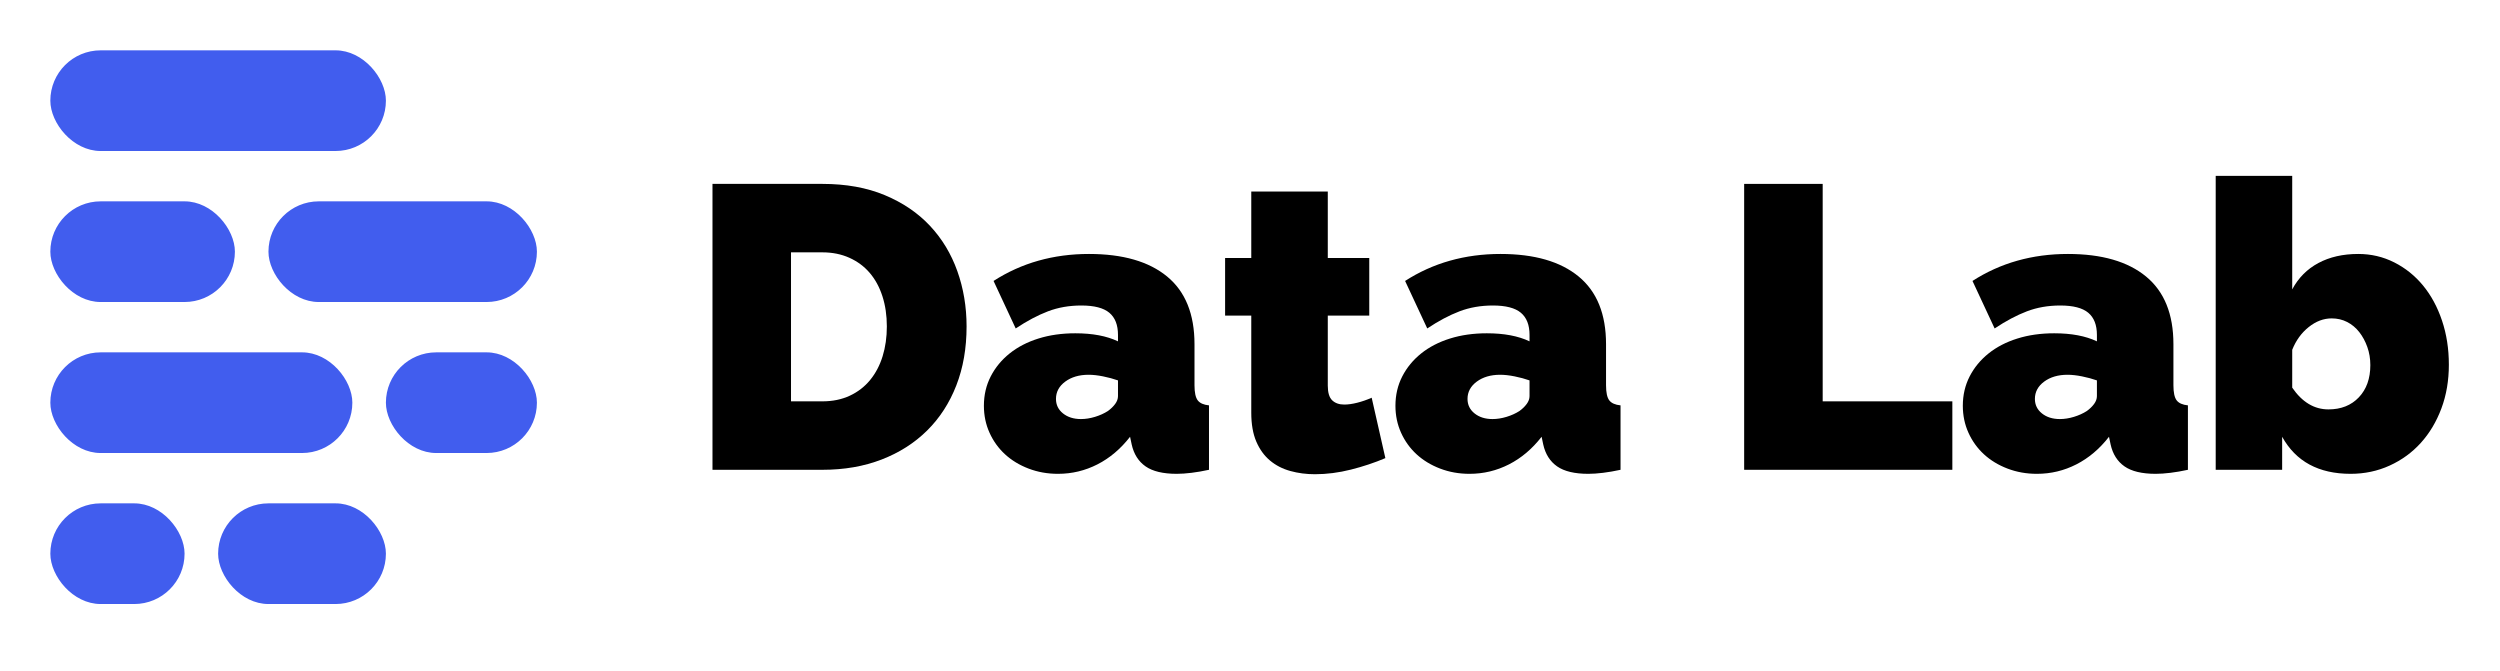
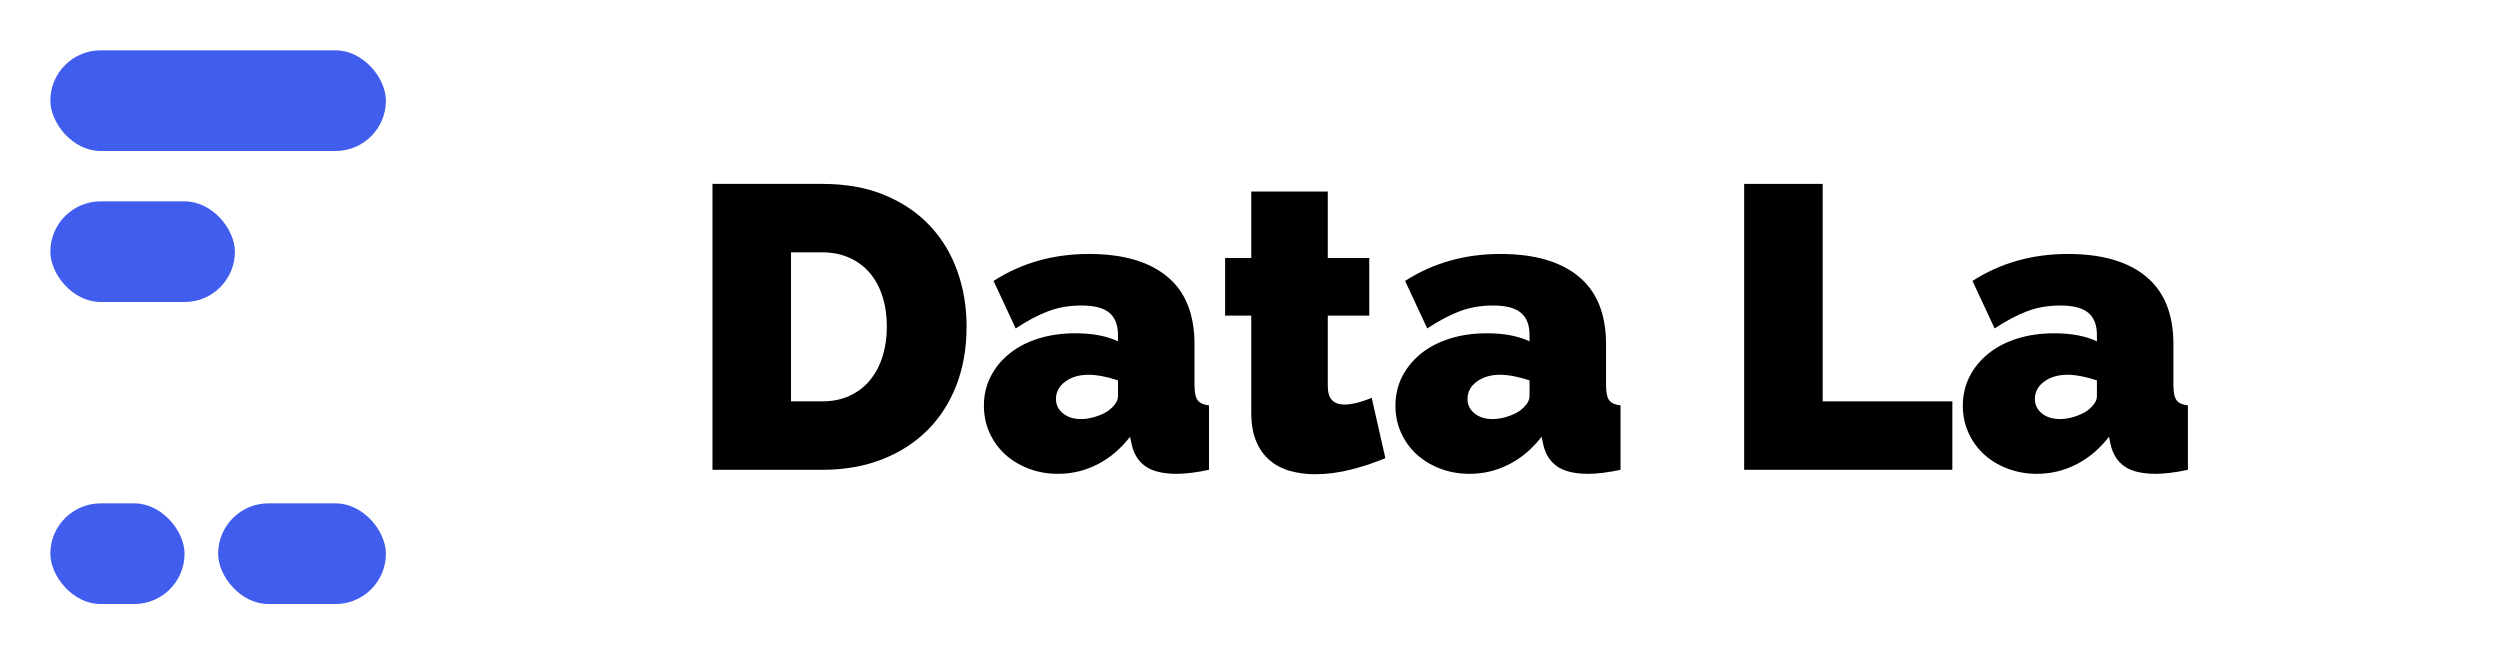
<svg xmlns="http://www.w3.org/2000/svg" width="149px" height="40px" viewBox="0 0 149 40" version="1.1">
  <title>Artboard</title>
  <g id="Artboard" stroke="none" stroke-width="1" fill="none" fill-rule="evenodd">
-     <rect id="Rectangle" fill="none" x="0" y="0" width="149" height="40" />
    <g id="Data-Lab" transform="translate(42.464, 10.48)" fill="#000000" fill-rule="nonzero">
      <path d="M0,17.52 L0,0.48 L6.552,0.48 C7.96,0.48 9.2,0.704 10.272,1.152 C11.344,1.6 12.24,2.208 12.96,2.976 C13.68,3.744 14.224,4.644 14.592,5.676 C14.96,6.708 15.144,7.808 15.144,8.976 C15.144,10.272 14.94,11.444 14.532,12.492 C14.124,13.54 13.544,14.436 12.792,15.18 C12.04,15.924 11.136,16.5 10.08,16.908 C9.024,17.316 7.848,17.52 6.552,17.52 L0,17.52 Z M10.392,8.976 C10.392,8.32 10.304,7.72 10.128,7.176 C9.952,6.632 9.7,6.168 9.372,5.784 C9.044,5.4 8.64,5.1 8.16,4.884 C7.68,4.668 7.144,4.56 6.552,4.56 L4.68,4.56 L4.68,13.44 L6.552,13.44 C7.16,13.44 7.704,13.328 8.184,13.104 C8.664,12.88 9.068,12.568 9.396,12.168 C9.724,11.768 9.972,11.296 10.14,10.752 C10.308,10.208 10.392,9.616 10.392,8.976 Z" id="Shape" />
      <path d="M20.592,17.76 C19.968,17.76 19.384,17.656 18.84,17.448 C18.296,17.24 17.828,16.956 17.436,16.596 C17.044,16.236 16.736,15.808 16.512,15.312 C16.288,14.816 16.176,14.28 16.176,13.704 C16.176,13.064 16.312,12.48 16.584,11.952 C16.856,11.424 17.232,10.968 17.712,10.584 C18.192,10.2 18.764,9.904 19.428,9.696 C20.092,9.488 20.824,9.384 21.624,9.384 C22.648,9.384 23.496,9.544 24.168,9.864 L24.168,9.48 C24.168,8.888 23.996,8.448 23.652,8.16 C23.308,7.872 22.752,7.728 21.984,7.728 C21.264,7.728 20.6,7.844 19.992,8.076 C19.384,8.308 18.744,8.648 18.072,9.096 L16.752,6.264 C18.416,5.192 20.312,4.656 22.44,4.656 C24.456,4.656 26.008,5.104 27.096,6 C28.184,6.896 28.728,8.24 28.728,10.032 L28.728,12.48 C28.728,12.912 28.792,13.212 28.92,13.38 C29.048,13.548 29.272,13.648 29.592,13.68 L29.592,17.52 C29.224,17.6 28.876,17.66 28.548,17.7 C28.22,17.74 27.928,17.76 27.672,17.76 C26.856,17.76 26.236,17.612 25.812,17.316 C25.388,17.02 25.112,16.584 24.984,16.008 L24.888,15.552 C24.328,16.272 23.68,16.82 22.944,17.196 C22.208,17.572 21.424,17.76 20.592,17.76 Z M21.96,14.496 C22.232,14.496 22.512,14.452 22.8,14.364 C23.088,14.276 23.344,14.16 23.568,14.016 C23.744,13.888 23.888,13.748 24,13.596 C24.112,13.444 24.168,13.288 24.168,13.128 L24.168,12.192 C23.896,12.096 23.6,12.016 23.28,11.952 C22.96,11.888 22.672,11.856 22.416,11.856 C21.856,11.856 21.392,11.992 21.024,12.264 C20.656,12.536 20.472,12.88 20.472,13.296 C20.472,13.648 20.612,13.936 20.892,14.16 C21.172,14.384 21.528,14.496 21.96,14.496 Z" id="Shape" />
      <path d="M40.104,16.824 C39.464,17.096 38.78,17.324 38.052,17.508 C37.324,17.692 36.608,17.784 35.904,17.784 C35.392,17.784 34.904,17.72 34.44,17.592 C33.976,17.464 33.572,17.256 33.228,16.968 C32.884,16.68 32.612,16.304 32.412,15.84 C32.212,15.376 32.112,14.8 32.112,14.112 L32.112,8.328 L30.552,8.328 L30.552,4.896 L32.112,4.896 L32.112,0.936 L36.672,0.936 L36.672,4.896 L39.144,4.896 L39.144,8.328 L36.672,8.328 L36.672,12.504 C36.672,12.92 36.76,13.212 36.936,13.38 C37.112,13.548 37.352,13.632 37.656,13.632 C37.88,13.632 38.136,13.596 38.424,13.524 C38.712,13.452 39,13.352 39.288,13.224 L40.104,16.824 Z" id="Path" />
      <path d="M45.12,17.76 C44.496,17.76 43.912,17.656 43.368,17.448 C42.824,17.24 42.356,16.956 41.964,16.596 C41.572,16.236 41.264,15.808 41.04,15.312 C40.816,14.816 40.704,14.28 40.704,13.704 C40.704,13.064 40.84,12.48 41.112,11.952 C41.384,11.424 41.76,10.968 42.24,10.584 C42.72,10.2 43.292,9.904 43.956,9.696 C44.62,9.488 45.352,9.384 46.152,9.384 C47.176,9.384 48.024,9.544 48.696,9.864 L48.696,9.48 C48.696,8.888 48.524,8.448 48.18,8.16 C47.836,7.872 47.28,7.728 46.512,7.728 C45.792,7.728 45.128,7.844 44.52,8.076 C43.912,8.308 43.272,8.648 42.6,9.096 L41.28,6.264 C42.944,5.192 44.84,4.656 46.968,4.656 C48.984,4.656 50.536,5.104 51.624,6 C52.712,6.896 53.256,8.24 53.256,10.032 L53.256,12.48 C53.256,12.912 53.32,13.212 53.448,13.38 C53.576,13.548 53.8,13.648 54.12,13.68 L54.12,17.52 C53.752,17.6 53.404,17.66 53.076,17.7 C52.748,17.74 52.456,17.76 52.2,17.76 C51.384,17.76 50.764,17.612 50.34,17.316 C49.916,17.02 49.64,16.584 49.512,16.008 L49.416,15.552 C48.856,16.272 48.208,16.82 47.472,17.196 C46.736,17.572 45.952,17.76 45.12,17.76 Z M46.488,14.496 C46.76,14.496 47.04,14.452 47.328,14.364 C47.616,14.276 47.872,14.16 48.096,14.016 C48.272,13.888 48.416,13.748 48.528,13.596 C48.64,13.444 48.696,13.288 48.696,13.128 L48.696,12.192 C48.424,12.096 48.128,12.016 47.808,11.952 C47.488,11.888 47.2,11.856 46.944,11.856 C46.384,11.856 45.92,11.992 45.552,12.264 C45.184,12.536 45,12.88 45,13.296 C45,13.648 45.14,13.936 45.42,14.16 C45.7,14.384 46.056,14.496 46.488,14.496 Z" id="Shape" />
      <polygon id="Path" points="61.488 17.52 61.488 0.48 66.168 0.48 66.168 13.44 73.896 13.44 73.896 17.52" />
      <path d="M78.936,17.76 C78.312,17.76 77.728,17.656 77.184,17.448 C76.64,17.24 76.172,16.956 75.78,16.596 C75.388,16.236 75.08,15.808 74.856,15.312 C74.632,14.816 74.52,14.28 74.52,13.704 C74.52,13.064 74.656,12.48 74.928,11.952 C75.2,11.424 75.576,10.968 76.056,10.584 C76.536,10.2 77.108,9.904 77.772,9.696 C78.436,9.488 79.168,9.384 79.968,9.384 C80.992,9.384 81.84,9.544 82.512,9.864 L82.512,9.48 C82.512,8.888 82.34,8.448 81.996,8.16 C81.652,7.872 81.096,7.728 80.328,7.728 C79.608,7.728 78.944,7.844 78.336,8.076 C77.728,8.308 77.088,8.648 76.416,9.096 L75.096,6.264 C76.76,5.192 78.656,4.656 80.784,4.656 C82.8,4.656 84.352,5.104 85.44,6 C86.528,6.896 87.072,8.24 87.072,10.032 L87.072,12.48 C87.072,12.912 87.136,13.212 87.264,13.38 C87.392,13.548 87.616,13.648 87.936,13.68 L87.936,17.52 C87.568,17.6 87.22,17.66 86.892,17.7 C86.564,17.74 86.272,17.76 86.016,17.76 C85.2,17.76 84.58,17.612 84.156,17.316 C83.732,17.02 83.456,16.584 83.328,16.008 L83.232,15.552 C82.672,16.272 82.024,16.82 81.288,17.196 C80.552,17.572 79.768,17.76 78.936,17.76 Z M80.304,14.496 C80.576,14.496 80.856,14.452 81.144,14.364 C81.432,14.276 81.688,14.16 81.912,14.016 C82.088,13.888 82.232,13.748 82.344,13.596 C82.456,13.444 82.512,13.288 82.512,13.128 L82.512,12.192 C82.24,12.096 81.944,12.016 81.624,11.952 C81.304,11.888 81.016,11.856 80.76,11.856 C80.2,11.856 79.736,11.992 79.368,12.264 C79,12.536 78.816,12.88 78.816,13.296 C78.816,13.648 78.956,13.936 79.236,14.16 C79.516,14.384 79.872,14.496 80.304,14.496 Z" id="Shape" />
-       <path d="M97.632,17.76 C95.728,17.76 94.368,17.024 93.552,15.552 L93.552,17.52 L89.592,17.52 L89.592,0 L94.152,0 L94.152,6.768 C94.52,6.08 95.04,5.556 95.712,5.196 C96.384,4.836 97.176,4.656 98.088,4.656 C98.856,4.656 99.572,4.824 100.236,5.16 C100.9,5.496 101.472,5.956 101.952,6.54 C102.432,7.124 102.808,7.82 103.08,8.628 C103.352,9.436 103.488,10.312 103.488,11.256 C103.488,12.2 103.34,13.068 103.044,13.86 C102.748,14.652 102.34,15.336 101.82,15.912 C101.3,16.488 100.68,16.94 99.96,17.268 C99.24,17.596 98.464,17.76 97.632,17.76 Z M96.312,13.92 C97.064,13.92 97.668,13.68 98.124,13.2 C98.58,12.72 98.808,12.08 98.808,11.28 C98.808,10.896 98.748,10.536 98.628,10.2 C98.508,9.864 98.348,9.568 98.148,9.312 C97.948,9.056 97.708,8.856 97.428,8.712 C97.148,8.568 96.84,8.496 96.504,8.496 C96.024,8.496 95.568,8.668 95.136,9.012 C94.704,9.356 94.376,9.808 94.152,10.368 L94.152,12.624 C94.744,13.488 95.464,13.92 96.312,13.92 Z" id="Shape" />
    </g>
    <g id="Group" transform="translate(3, 3)" fill="#415DEE">
      <rect id="Rectangle" x="0" y="0" width="20" height="6" rx="3" />
      <rect id="Rectangle" x="0" y="9" width="11" height="6" rx="3" />
-       <rect id="Rectangle" x="13" y="9" width="16" height="6" rx="3" />
-       <rect id="Rectangle" x="0" y="18" width="18" height="6" rx="3" />
-       <rect id="Rectangle" x="20" y="18" width="9" height="6" rx="3" />
      <rect id="Rectangle" x="0" y="27" width="8" height="6" rx="3" />
      <rect id="Rectangle" x="10" y="27" width="10" height="6" rx="3" />
    </g>
  </g>
</svg>